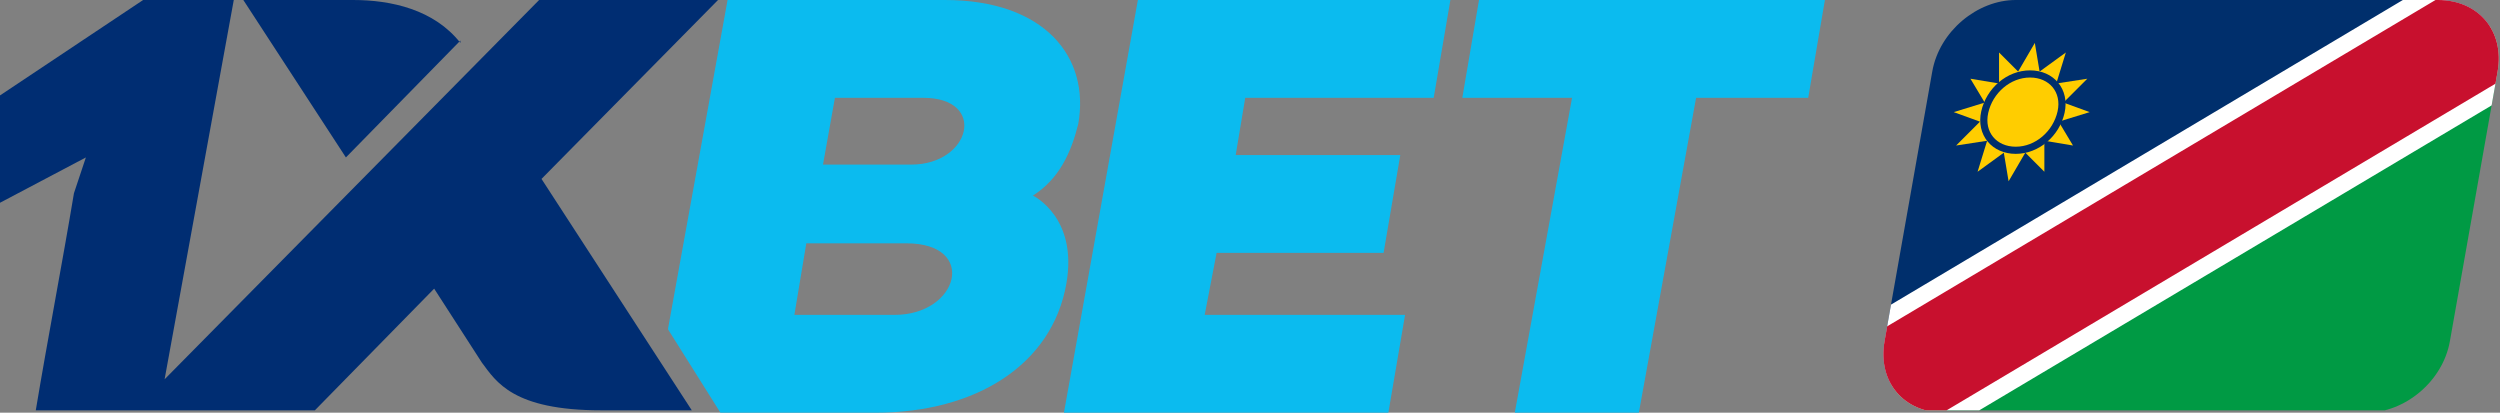
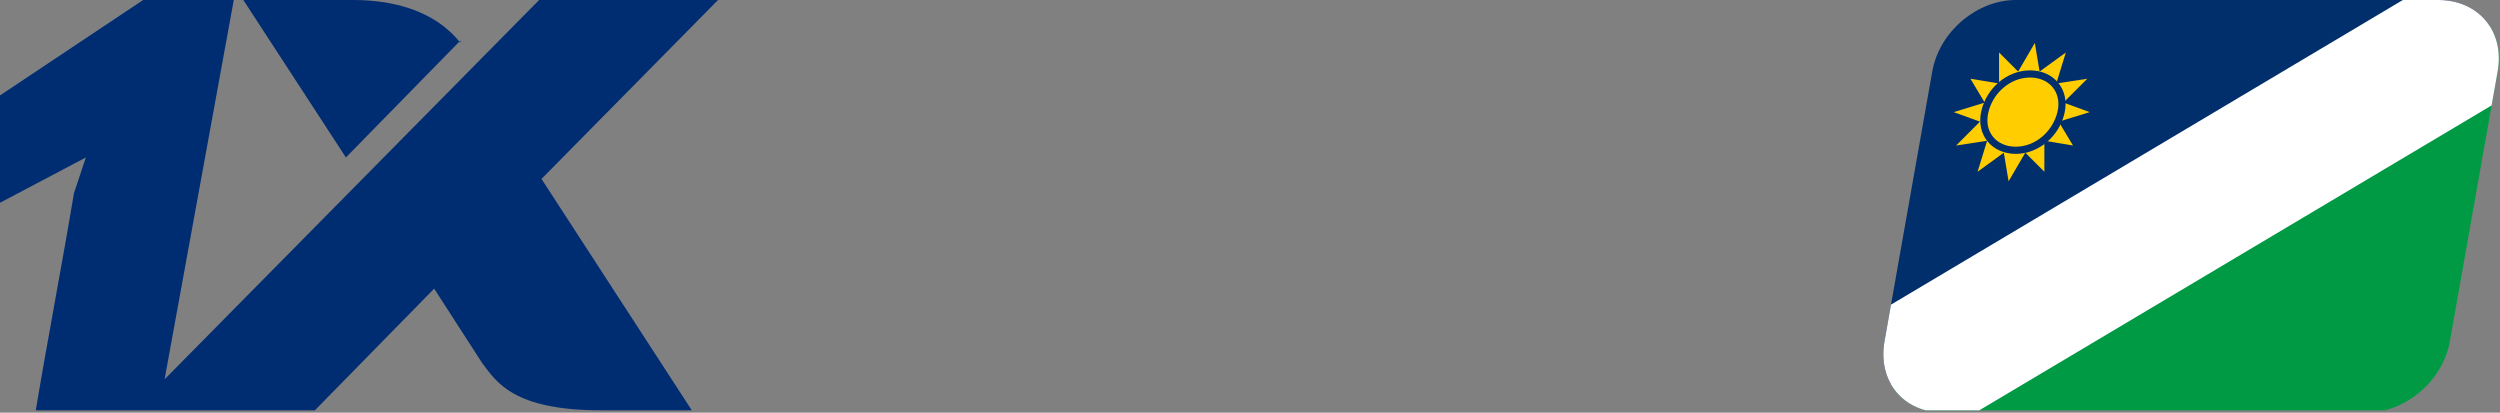
<svg xmlns="http://www.w3.org/2000/svg" id="logo" version="1.1" viewBox="0 0 104.8 17.3">
  <rect x="0" y="0" width="104.8" height="17.3" fill="#808080" stroke="none" />
  <defs>
    <style>
      .st0, .st1, .st2, .st3 {
        fill: none;
      }

      .st4 {
        fill: #0bbbef;
      }

      .st4, .st5 {
        fill-rule: evenodd;
      }

      .st1 {
        stroke: #fff;
        stroke-width: 5.7px;
      }

      .st1, .st2, .st3 {
        stroke-miterlimit: 40;
      }

      .st6 {
        fill: #009a44;
      }

      .st7 {
        clip-path: url(#clippath-1);
      }

      .st2 {
        stroke: #002f6c;
        stroke-width: .3px;
      }

      .st3 {
        stroke: #c8102e;
        stroke-width: 4.3px;
      }

      .st8 {
        fill: #002f6c;
      }

      .st9 {
        fill: #ffcd00;
      }

      .st10 {
        clip-path: url(#clippath);
      }

      .st5 {
        fill: #002d72;
      }
    </style>
    <clipPath id="clippath">
      <path class="st0" d="M99.2,17.3h-17.7c-1.7,0-2.8-1.3-2.5-3l2-11.3c.3-1.7,1.9-3,3.5-3h17.7c1.7,0,2.8,1.3,2.5,3l-2,11.3c-.3,1.7-1.9,3-3.5,3Z" />
    </clipPath>
    <clipPath id="clippath-1">
      <polygon class="st0" points="80.5 0 106.3 0 103.2 17.2 77.4 17.2 80.5 0" />
    </clipPath>
  </defs>
  <g id="logo1">
-     <path class="st4" d="M62,0l-.7,4.1h4.6l-2.4,13.2h5.2l2.4-13.2h4.7l.7-4.1h-14.5ZM33.3,13.2l.5-3h4.2c3,0,2.2,3-.5,3h-4.3,0ZM43.3,8.2c1.1-.7,1.6-1.8,1.9-3,.5-2.8-1.4-5.2-5.6-5.2h-9.1l-2.5,13.8,2.2,3.5h6.5c4.2,0,7.4-2,8-5.4.5-2.8-1.4-3.7-1.4-3.7ZM38.3,6.9h-3.8l.5-2.8h3.7c2.7,0,2,2.8-.5,2.8h0ZM51,10.6l-.5,2.6h8.4l-.7,4.1h-13.6L47.7,0h13.1l-.7,4.1h-7.9l-.4,2.4h6.9l-.7,4.1h-7Z" />
    <path class="st5" d="M19.3,1.8c-1.1-1.4-2.9-1.8-4.5-1.8h-4.6l4.3,6.6,4.8-4.9h0ZM6.9,15.9L22.6,0h7.5l-7.4,7.5,6.3,9.7h-3.8c-3.7,0-4.4-1.2-5-2l-2-3.1-5,5.1H1.5c.5-3,1.1-6.1,1.6-9.1l.5-1.5-3.6,1.9v-4.5L6,0h3.8l-2.9,15.9Z" />
  </g>
  <g id="flag">
    <g id="flag_and_mask">
      <g class="st10">
        <g>
          <path class="st8" d="M77.4,17.2l3-17.2h25.8l-28.8,17.2Z" />
          <path class="st6" d="M106.3,0l-3,17.2h-25.8L106.3,0Z" />
          <g class="st7">
            <g>
              <path class="st1" d="M77.4,17.2L106.3,0" />
-               <path class="st3" d="M77.4,17.2L106.3,0" />
            </g>
          </g>
-           <path class="st9" d="M85.3,1.8l.2,1.2,1.1-.8-.4,1.3,1.3-.2-1,1,1.1.4-1.3.4.6,1-1.2-.2v1.3s-.8-.8-.8-.8l-.7,1.2-.2-1.2-1.1.8.4-1.3-1.3.2,1-1-1.1-.4,1.3-.4-.6-1,1.2.2v-1.3s.8.8.8.8l.7-1.2Z" />
+           <path class="st9" d="M85.3,1.8l.2,1.2,1.1-.8-.4,1.3,1.3-.2-1,1,1.1.4-1.3.4.6,1-1.2-.2v1.3s-.8-.8-.8-.8l-.7,1.2-.2-1.2-1.1.8.4-1.3-1.3.2,1-1-1.1-.4,1.3-.4-.6-1,1.2.2v-1.3s.8.8.8.8l.7-1.2" />
          <path class="st2" d="M85.1,3.1c.9,0,1.5.7,1.3,1.6s-1,1.6-1.9,1.6-1.5-.7-1.3-1.6,1-1.6,1.9-1.6Z" />
        </g>
      </g>
    </g>
  </g>
</svg>